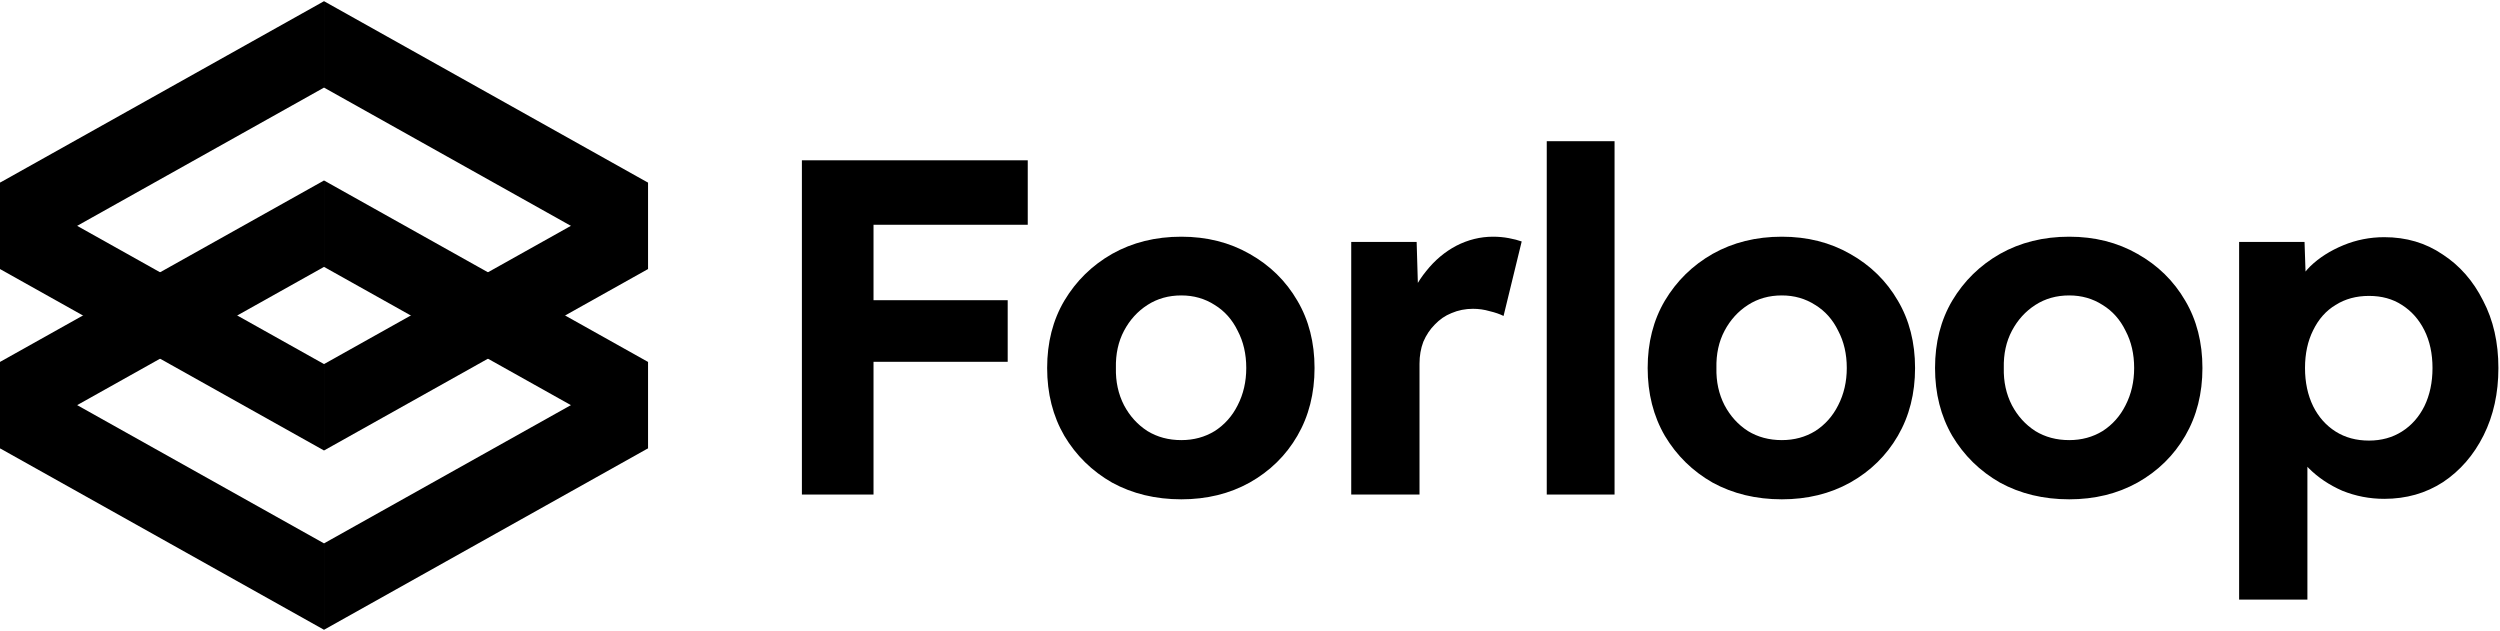
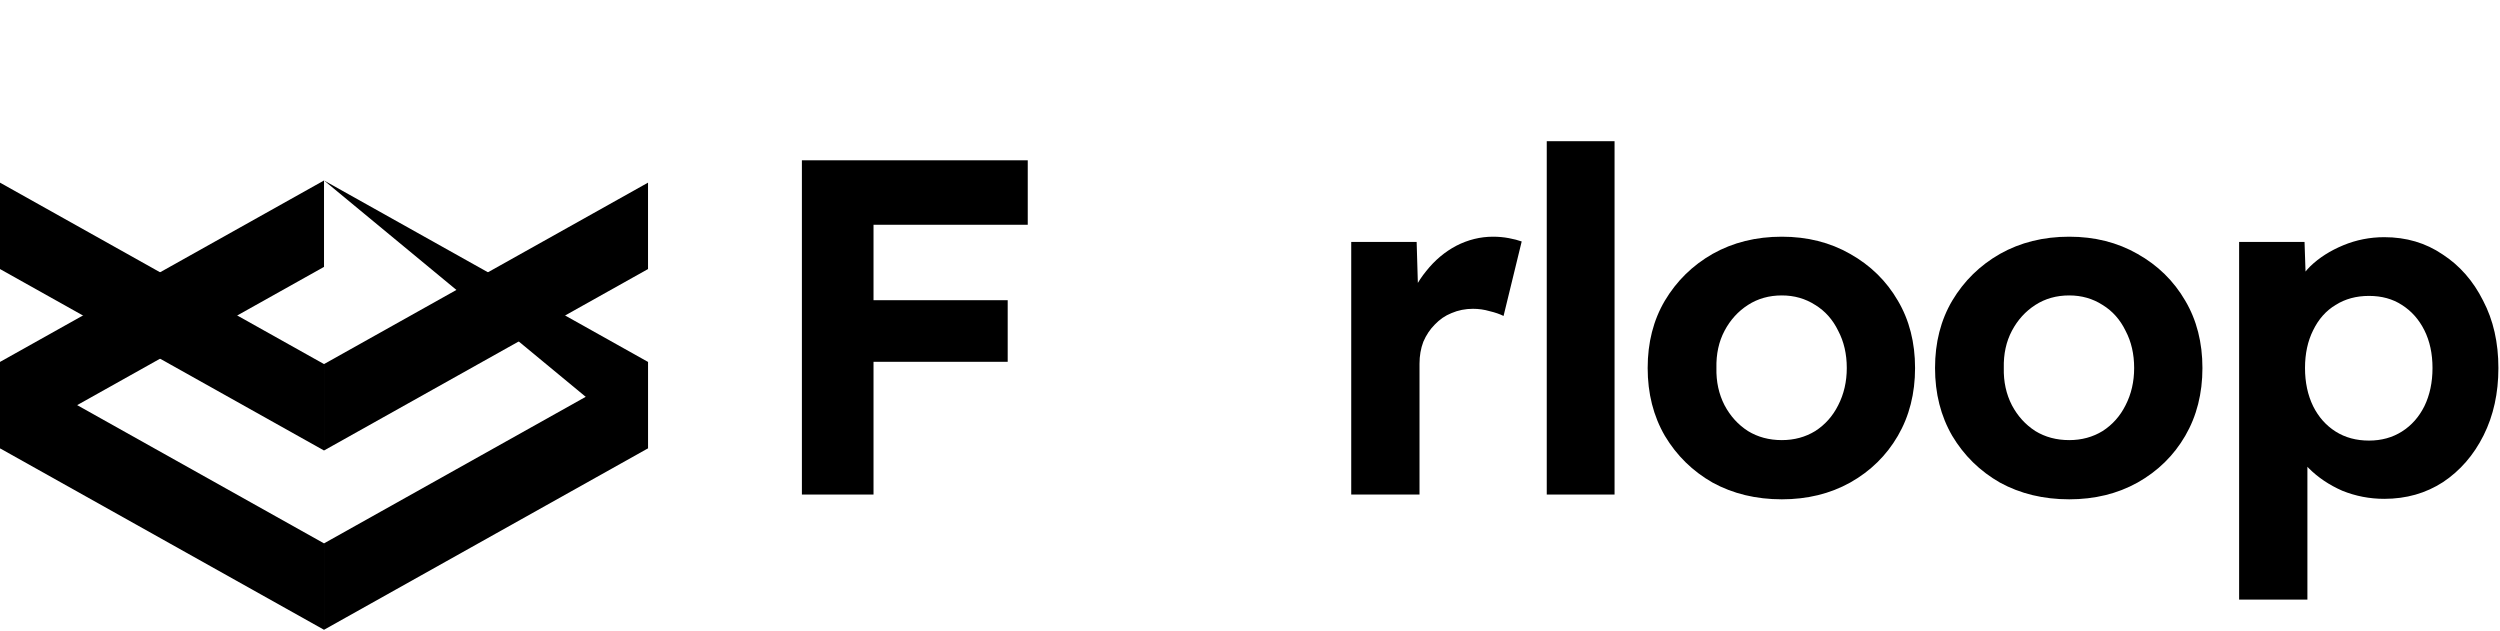
<svg xmlns="http://www.w3.org/2000/svg" width="733" height="185" viewBox="0 0 733 185" fill="none">
  <path d="M235.115 145V47H256.115V145H235.115ZM244.775 106.08V88.02H295.455V106.08H244.775ZM244.775 65.9V47H301.335V65.9H244.775Z" fill="black" />
-   <path d="M346.364 146.4C338.804 146.4 332.037 144.767 326.064 141.5C320.184 138.14 315.517 133.567 312.064 127.78C308.704 121.993 307.024 115.367 307.024 107.9C307.024 100.433 308.704 93.853 312.064 88.16C315.517 82.373 320.184 77.8 326.064 74.44C332.037 71.08 338.804 69.4 346.364 69.4C353.831 69.4 360.504 71.08 366.384 74.44C372.357 77.8 377.024 82.373 380.384 88.16C383.744 93.853 385.424 100.433 385.424 107.9C385.424 115.367 383.744 121.993 380.384 127.78C377.024 133.567 372.357 138.14 366.384 141.5C360.504 144.767 353.831 146.4 346.364 146.4ZM346.364 129.04C350.004 129.04 353.271 128.153 356.164 126.38C359.057 124.513 361.297 121.993 362.884 118.82C364.564 115.553 365.404 111.913 365.404 107.9C365.404 103.793 364.564 100.153 362.884 96.98C361.297 93.713 359.057 91.193 356.164 89.42C353.271 87.553 350.004 86.62 346.364 86.62C342.631 86.62 339.317 87.553 336.424 89.42C333.531 91.287 331.244 93.807 329.564 96.98C327.884 100.153 327.091 103.793 327.184 107.9C327.091 111.913 327.884 115.553 329.564 118.82C331.244 121.993 333.531 124.513 336.424 126.38C339.317 128.153 342.631 129.04 346.364 129.04Z" fill="black" />
  <path d="M396.181 145V70.94H415.361L416.061 94.74L412.701 89.84C413.821 86.013 415.641 82.56 418.161 79.48C420.681 76.307 423.621 73.833 426.981 72.06C430.434 70.287 434.028 69.4 437.761 69.4C439.348 69.4 440.888 69.54 442.381 69.82C443.874 70.1 445.134 70.427 446.161 70.8L440.841 92.64C439.721 92.08 438.368 91.613 436.781 91.24C435.194 90.773 433.561 90.54 431.881 90.54C429.641 90.54 427.541 90.96 425.581 91.8C423.714 92.547 422.081 93.667 420.681 95.16C419.281 96.56 418.161 98.24 417.321 100.2C416.574 102.16 416.201 104.307 416.201 106.64V145H396.181Z" fill="black" />
  <path d="M453.508 145V41.4H473.388V145H453.508Z" fill="black" />
  <path d="M522.436 146.4C514.876 146.4 508.109 144.767 502.136 141.5C496.256 138.14 491.589 133.567 488.136 127.78C484.776 121.993 483.096 115.367 483.096 107.9C483.096 100.433 484.776 93.853 488.136 88.16C491.589 82.373 496.256 77.8 502.136 74.44C508.109 71.08 514.876 69.4 522.436 69.4C529.903 69.4 536.576 71.08 542.456 74.44C548.429 77.8 553.096 82.373 556.456 88.16C559.816 93.853 561.496 100.433 561.496 107.9C561.496 115.367 559.816 121.993 556.456 127.78C553.096 133.567 548.429 138.14 542.456 141.5C536.576 144.767 529.903 146.4 522.436 146.4ZM522.436 129.04C526.076 129.04 529.343 128.153 532.236 126.38C535.129 124.513 537.369 121.993 538.956 118.82C540.636 115.553 541.476 111.913 541.476 107.9C541.476 103.793 540.636 100.153 538.956 96.98C537.369 93.713 535.129 91.193 532.236 89.42C529.343 87.553 526.076 86.62 522.436 86.62C518.703 86.62 515.389 87.553 512.496 89.42C509.603 91.287 507.316 93.807 505.636 96.98C503.956 100.153 503.163 103.793 503.256 107.9C503.163 111.913 503.956 115.553 505.636 118.82C507.316 121.993 509.603 124.513 512.496 126.38C515.389 128.153 518.703 129.04 522.436 129.04Z" fill="black" />
  <path d="M606.693 146.4C599.133 146.4 592.366 144.767 586.393 141.5C580.513 138.14 575.846 133.567 572.393 127.78C569.033 121.993 567.353 115.367 567.353 107.9C567.353 100.433 569.033 93.853 572.393 88.16C575.846 82.373 580.513 77.8 586.393 74.44C592.366 71.08 599.133 69.4 606.693 69.4C614.16 69.4 620.833 71.08 626.713 74.44C632.686 77.8 637.353 82.373 640.713 88.16C644.073 93.853 645.753 100.433 645.753 107.9C645.753 115.367 644.073 121.993 640.713 127.78C637.353 133.567 632.686 138.14 626.713 141.5C620.833 144.767 614.16 146.4 606.693 146.4ZM606.693 129.04C610.333 129.04 613.6 128.153 616.493 126.38C619.386 124.513 621.626 121.993 623.213 118.82C624.893 115.553 625.733 111.913 625.733 107.9C625.733 103.793 624.893 100.153 623.213 96.98C621.626 93.713 619.386 91.193 616.493 89.42C613.6 87.553 610.333 86.62 606.693 86.62C602.96 86.62 599.646 87.553 596.753 89.42C593.86 91.287 591.573 93.807 589.893 96.98C588.213 100.153 587.42 103.793 587.513 107.9C587.42 111.913 588.213 115.553 589.893 118.82C591.573 121.993 593.86 124.513 596.753 126.38C599.646 128.153 602.96 129.04 606.693 129.04Z" fill="black" />
  <path d="M656.51 175.8V70.94H675.69L676.25 87.6L672.61 86.34C673.263 83.353 674.85 80.6 677.37 78.08C679.983 75.56 683.203 73.507 687.03 71.92C690.857 70.333 694.87 69.54 699.07 69.54C705.51 69.54 711.203 71.22 716.15 74.58C721.19 77.847 725.157 82.373 728.05 88.16C731.037 93.853 732.53 100.433 732.53 107.9C732.53 115.273 731.083 121.853 728.19 127.64C725.297 133.427 721.33 138 716.29 141.36C711.25 144.627 705.51 146.26 699.07 146.26C694.777 146.26 690.67 145.467 686.75 143.88C682.923 142.2 679.657 140.007 676.95 137.3C674.243 134.593 672.563 131.7 671.91 128.62L676.53 126.66V175.8H656.51ZM694.59 129.18C698.23 129.18 701.45 128.293 704.25 126.52C707.05 124.747 709.243 122.273 710.83 119.1C712.417 115.833 713.21 112.1 713.21 107.9C713.21 103.7 712.417 100.013 710.83 96.84C709.243 93.667 707.05 91.193 704.25 89.42C701.543 87.647 698.323 86.76 694.59 86.76C690.857 86.76 687.59 87.647 684.79 89.42C681.99 91.1 679.797 93.573 678.21 96.84C676.623 100.013 675.83 103.7 675.83 107.9C675.83 112.1 676.623 115.833 678.21 119.1C679.797 122.273 681.99 124.747 684.79 126.52C687.59 128.293 690.857 129.18 694.59 129.18Z" fill="black" />
-   <path d="M0 53.55L95 0.35V25.683L0 78.883V53.55Z" fill="black" />
  <path d="M0 106.117L95 52.917V78.25L0 131.45V106.117Z" fill="black" />
  <path d="M0 131.45L95 184.65V159.317L0 106.117V131.45Z" fill="black" />
  <path d="M0 78.883L95 132.083V106.75L0 53.55V78.883Z" fill="black" />
-   <path d="M190 53.55L95 0.35V25.683L190 78.883V53.55Z" fill="black" />
-   <path d="M190 106.117L95 52.917V78.25L190 131.45V106.117Z" fill="black" />
+   <path d="M190 106.117L95 52.917L190 131.45V106.117Z" fill="black" />
  <path d="M190 131.45L95 184.65V159.317L190 106.117V131.45Z" fill="black" />
  <path d="M190 78.883L95 132.083V106.75L190 53.55V78.883Z" fill="black" />
</svg>